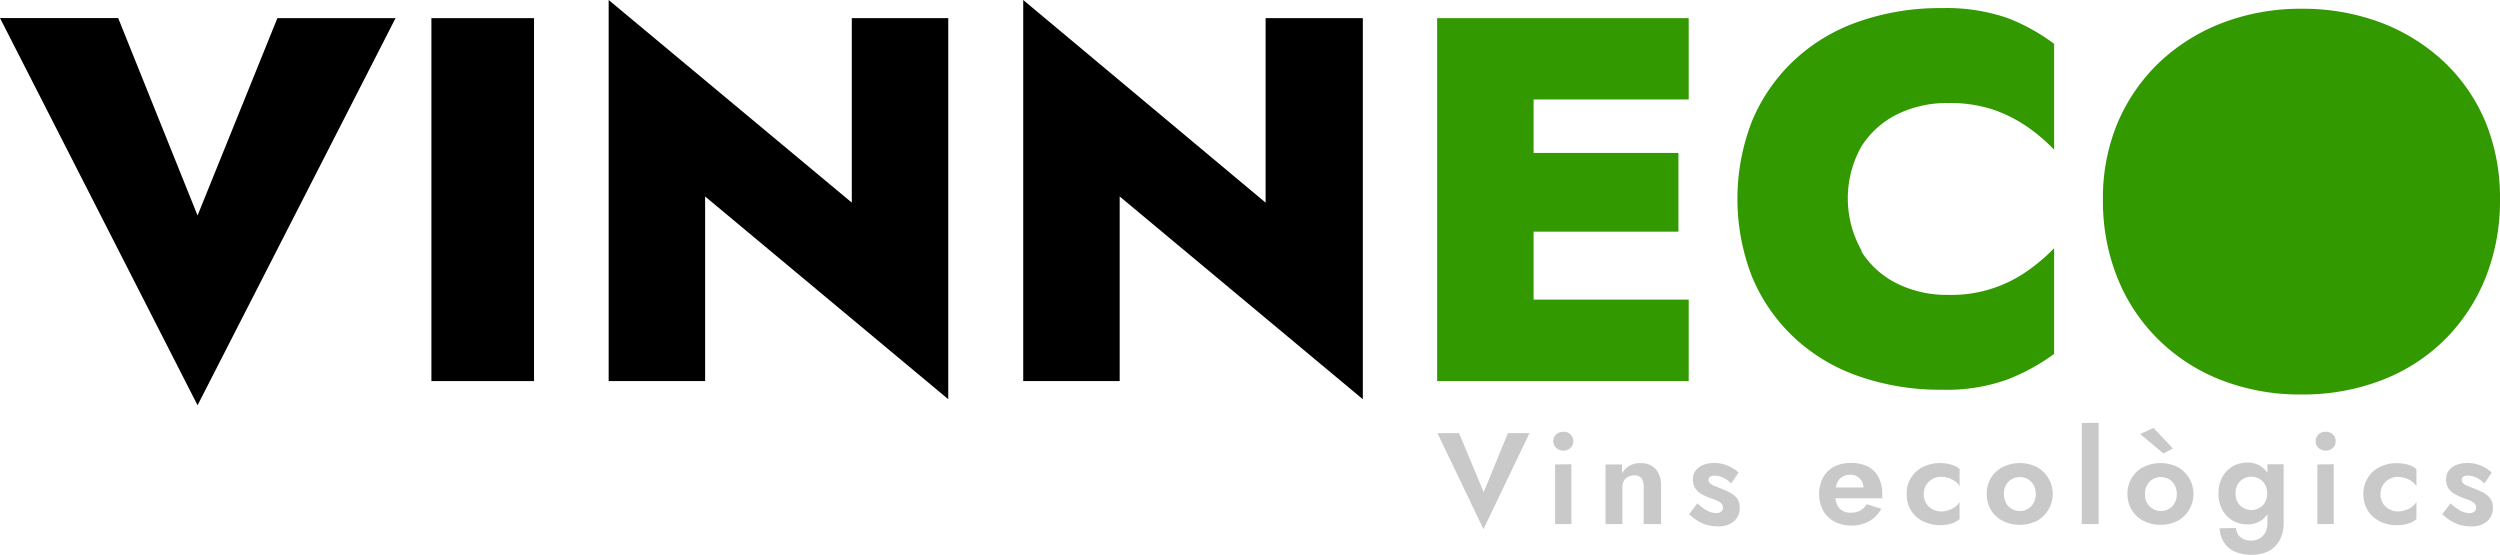
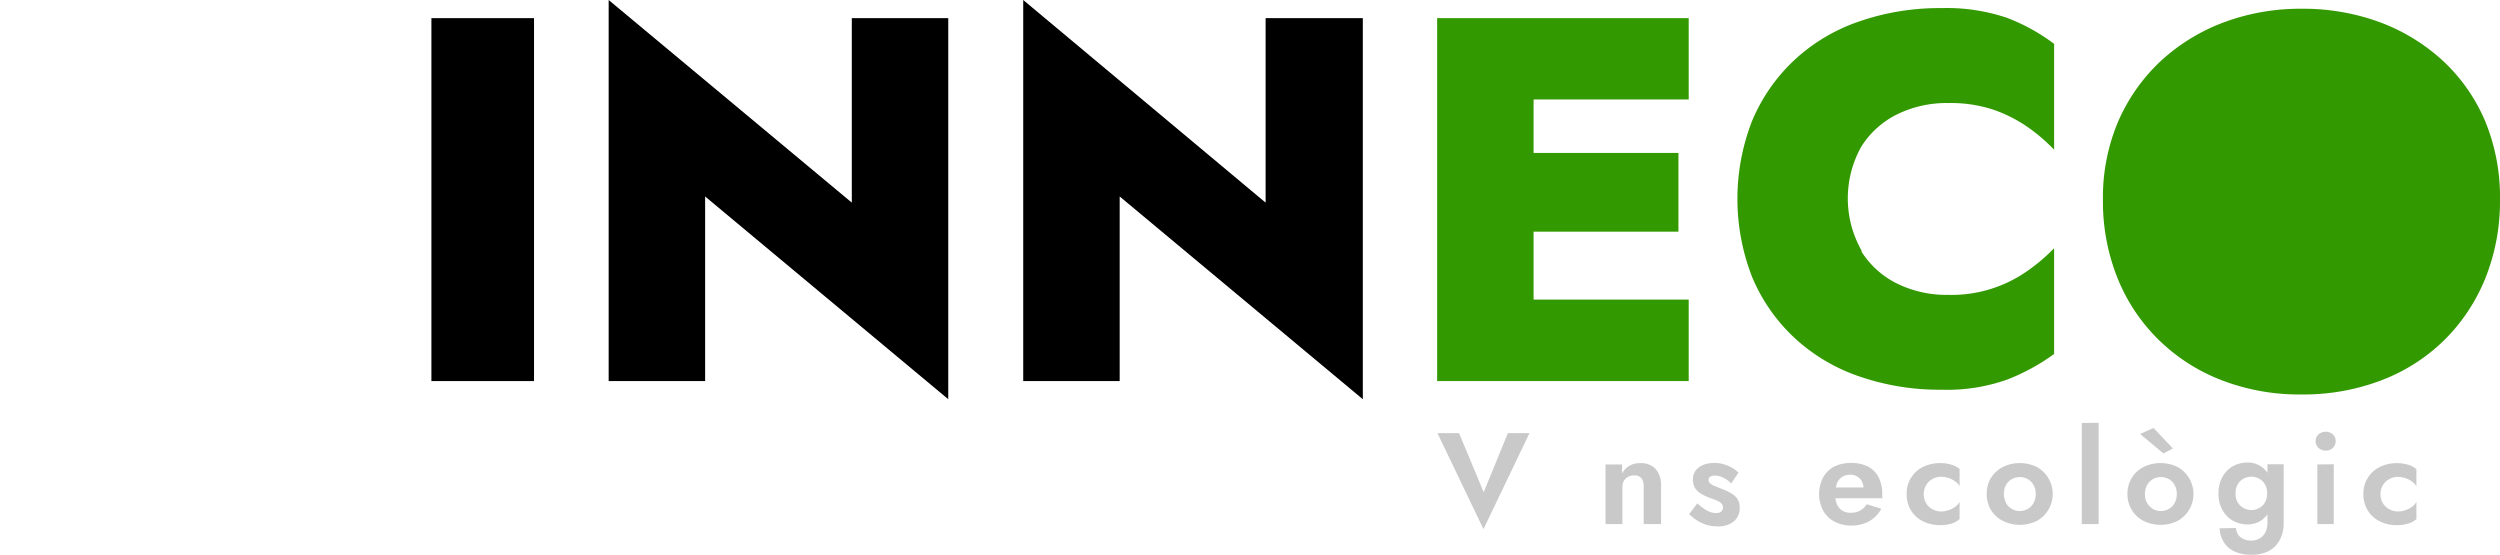
<svg xmlns="http://www.w3.org/2000/svg" id="Capa_2" data-name="Capa 2" viewBox="0 0 231.45 51.34">
  <defs>
    <style>.cls-1{fill:#390;}.cls-2{fill:#c9c9c9;}</style>
  </defs>
  <title>logotip</title>
  <g id="Capa_1" data-name="Capa 1">
-     <path d="M146.51,114.16h10.94L139.12,150l-18.29-35.85h10.94l7.35,18.28Z" transform="translate(-120.83 -112.48)" />
    <path d="M170.27,114.16v33.6h-9.5v-33.6Z" transform="translate(-120.83 -112.48)" />
    <path d="M208.62,114.16v35.28l-22.51-18.77v17.09h-8.93V112.48l22.51,18.76V114.16Z" transform="translate(-120.83 -112.48)" />
    <path d="M247,114.16v35.28l-22.51-18.77v17.09h-8.93V112.48L238,131.24V114.16Z" transform="translate(-120.83 -112.48)" />
    <path class="cls-1" d="M262.81,114.16v33.6h-8.93v-33.6Zm-2.59,0h16.95v7.53H260.22Zm0,12.48h16v7.29h-16Zm0,13.58h16.95v7.54H260.22Z" transform="translate(-120.83 -112.48)" />
    <path class="cls-1" d="M293.17,135.78a8.17,8.17,0,0,0,3.39,3,10.41,10.41,0,0,0,4.65,1,12.2,12.2,0,0,0,7.35-2.24,16.86,16.86,0,0,0,2.44-2.08v9.79a19.13,19.13,0,0,1-4.34,2.37,16.6,16.6,0,0,1-6.07.94,22.74,22.74,0,0,1-7.68-1.25,16.76,16.76,0,0,1-6-3.6,16.26,16.26,0,0,1-3.87-5.59,19.87,19.87,0,0,1,0-14.45,16.36,16.36,0,0,1,3.87-5.59,16.76,16.76,0,0,1,6-3.6,22.74,22.74,0,0,1,7.68-1.25,17.33,17.33,0,0,1,6.07.91,17.79,17.79,0,0,1,4.34,2.4v9.8a16.3,16.3,0,0,0-2.44-2.09,12.93,12.93,0,0,0-3.17-1.61,12.56,12.56,0,0,0-4.18-.62,10.4,10.4,0,0,0-4.65,1,8.24,8.24,0,0,0-3.39,3,9.8,9.8,0,0,0,0,9.65Z" transform="translate(-120.83 -112.48)" />
    <path class="cls-1" d="M316.93,123.73a16.85,16.85,0,0,1,3.91-5.57,17.8,17.8,0,0,1,5.84-3.6,20.25,20.25,0,0,1,7.22-1.27,20.53,20.53,0,0,1,7.32,1.27,17.75,17.75,0,0,1,5.83,3.6,16.32,16.32,0,0,1,3.87,5.57,18.45,18.45,0,0,1,1.36,7.23,19.16,19.16,0,0,1-1.34,7.24,17.05,17.05,0,0,1-3.79,5.74,16.88,16.88,0,0,1-5.83,3.74A20.27,20.27,0,0,1,333.9,149a20,20,0,0,1-7.39-1.32,17.07,17.07,0,0,1-5.83-3.74,16.69,16.69,0,0,1-3.82-5.74,19,19,0,0,1-1.34-7.24A17.94,17.94,0,0,1,316.93,123.73Z" transform="translate(-120.83 -112.48)" />
  </g>
  <path class="cls-2" d="M260.43,152.58h2l-4.26,8.89-4.26-8.89h2l2.28,5.47Z" transform="translate(-120.83 -112.48)" />
-   <path class="cls-2" d="M264.91,152.69a1,1,0,0,1,.66-.24.93.93,0,0,1,.65.24.87.87,0,0,1,0,1.26.9.9,0,0,1-.65.25.92.92,0,0,1-.66-.25.85.85,0,0,1,0-1.26Zm1.4,2.77V161H264.8v-5.52Z" transform="translate(-120.83 -112.48)" />
  <path class="cls-2" d="M272.82,156.78a.84.84,0,0,0-.7-.29,1.17,1.17,0,0,0-.57.14.92.92,0,0,0-.39.39,1.26,1.26,0,0,0-.13.6V161h-1.56v-5.52H271v.84a1.77,1.77,0,0,1,.67-.71,1.86,1.86,0,0,1,1-.25,1.83,1.83,0,0,1,1.46.56,2.3,2.3,0,0,1,.48,1.55V161H273v-3.36A1.4,1.4,0,0,0,272.82,156.78Z" transform="translate(-120.83 -112.48)" />
  <path class="cls-2" d="M278.61,159.59a2.63,2.63,0,0,0,.57.3,1.61,1.61,0,0,0,.51.09.74.74,0,0,0,.48-.13.46.46,0,0,0,.17-.38.52.52,0,0,0-.13-.37,1.33,1.33,0,0,0-.41-.27,6.6,6.6,0,0,0-.67-.25,6.21,6.21,0,0,1-.74-.34,1.8,1.8,0,0,1-.6-.53,1.47,1.47,0,0,1-.23-.85,1.37,1.37,0,0,1,.26-.83,1.68,1.68,0,0,1,.72-.52,2.87,2.87,0,0,1,1-.17,3,3,0,0,1,.87.12,3.47,3.47,0,0,1,.76.32,2.57,2.57,0,0,1,.61.46l-.68,1a2.4,2.4,0,0,0-.72-.53,1.86,1.86,0,0,0-.81-.2.71.71,0,0,0-.41.1.35.35,0,0,0-.15.31.4.4,0,0,0,.15.31,1.16,1.16,0,0,0,.43.25l.64.26a8,8,0,0,1,.83.38,1.91,1.91,0,0,1,.6.52,1.37,1.37,0,0,1,.23.82,1.61,1.61,0,0,1-.54,1.29,2.21,2.21,0,0,1-1.49.46,3.59,3.59,0,0,1-1.07-.15,3.77,3.77,0,0,1-.88-.42,4.91,4.91,0,0,1-.7-.56l.76-1A4.44,4.44,0,0,0,278.61,159.59Z" transform="translate(-120.83 -112.48)" />
  <path class="cls-2" d="M290.61,160.74a2.54,2.54,0,0,1-1-1,3.33,3.33,0,0,1,0-3.05,2.54,2.54,0,0,1,1-1,3.45,3.45,0,0,1,1.59-.35,3.35,3.35,0,0,1,1.55.33,2.22,2.22,0,0,1,1,1,3.25,3.25,0,0,1,.34,1.52c0,.07,0,.15,0,.23a.92.92,0,0,1,0,.19H290.1v-1h3.59l-.42.55a1,1,0,0,0,.09-.2,1,1,0,0,0,0-.21,1.47,1.47,0,0,0-.15-.69,1.06,1.06,0,0,0-.43-.46,1.23,1.23,0,0,0-.65-.17,1.41,1.41,0,0,0-.76.2,1.28,1.28,0,0,0-.47.59,2.9,2.9,0,0,0-.17,1,2.4,2.4,0,0,0,.16.94,1.25,1.25,0,0,0,.49.59,1.46,1.46,0,0,0,.78.2,1.74,1.74,0,0,0,.88-.2,1.64,1.64,0,0,0,.61-.59l1.35.42a2.92,2.92,0,0,1-1.14,1.17,3.54,3.54,0,0,1-1.71.39A3.32,3.32,0,0,1,290.61,160.74Z" transform="translate(-120.83 -112.48)" />
  <path class="cls-2" d="M299.15,159.06a1.42,1.42,0,0,0,.58.56,1.58,1.58,0,0,0,.81.21,2,2,0,0,0,.69-.12,2.06,2.06,0,0,0,.61-.31,1.28,1.28,0,0,0,.41-.46v1.6a2.06,2.06,0,0,1-.75.41,3.74,3.74,0,0,1-2.65-.21,2.75,2.75,0,0,1-1.1-1,2.82,2.82,0,0,1-.4-1.51,2.72,2.72,0,0,1,1.5-2.52,3.74,3.74,0,0,1,2.65-.21,2.05,2.05,0,0,1,.75.4v1.6a1.22,1.22,0,0,0-.42-.46,2.12,2.12,0,0,0-.62-.31,2.24,2.24,0,0,0-.67-.11,1.58,1.58,0,0,0-.81.21,1.51,1.51,0,0,0-.58.57,1.69,1.69,0,0,0,0,1.67Z" transform="translate(-120.83 -112.48)" />
  <path class="cls-2" d="M305.16,156.71a2.82,2.82,0,0,1,1.1-1,3.58,3.58,0,0,1,3.13,0,2.85,2.85,0,0,1,0,5,3.58,3.58,0,0,1-3.13,0,2.82,2.82,0,0,1-1.1-1,2.91,2.91,0,0,1-.4-1.51A2.86,2.86,0,0,1,305.16,156.71Zm1.38,2.33a1.43,1.43,0,0,0,.54.55,1.35,1.35,0,0,0,.74.2,1.43,1.43,0,0,0,1.28-.75,1.66,1.66,0,0,0,.2-.82,1.73,1.73,0,0,0-.2-.83,1.4,1.4,0,0,0-.53-.55,1.49,1.49,0,0,0-.75-.19,1.43,1.43,0,0,0-1.28.74,1.72,1.72,0,0,0-.19.83A1.66,1.66,0,0,0,306.54,159Z" transform="translate(-120.83 -112.48)" />
  <path class="cls-2" d="M315.12,151.62V161h-1.56v-9.36Z" transform="translate(-120.83 -112.48)" />
  <path class="cls-2" d="M318.2,156.71a2.73,2.73,0,0,1,1.09-1,3.58,3.58,0,0,1,3.13,0,2.85,2.85,0,0,1,0,5,3.58,3.58,0,0,1-3.13,0,2.73,2.73,0,0,1-1.09-1,2.82,2.82,0,0,1-.41-1.51A2.77,2.77,0,0,1,318.2,156.71Zm2-4.61L322,154l-.88.46-2.16-1.8Zm-.59,6.94a1.4,1.4,0,0,0,.53.55,1.35,1.35,0,0,0,.74.2,1.38,1.38,0,0,0,.75-.2,1.4,1.4,0,0,0,.53-.55,1.66,1.66,0,0,0,.2-.82,1.73,1.73,0,0,0-.2-.83,1.4,1.4,0,0,0-.53-.55,1.47,1.47,0,0,0-.75-.19,1.43,1.43,0,0,0-.74.19,1.4,1.4,0,0,0-.53.55,1.62,1.62,0,0,0-.2.83A1.56,1.56,0,0,0,319.58,159Z" transform="translate(-120.83 -112.48)" />
  <path class="cls-2" d="M326.59,156.62a2.58,2.58,0,0,1,1-1,2.81,2.81,0,0,1,1.3-.32,2.23,2.23,0,0,1,1.23.34,2.2,2.2,0,0,1,.84,1,3.53,3.53,0,0,1,.31,1.53,3.6,3.6,0,0,1-.31,1.53,2.2,2.2,0,0,1-.84,1,2.31,2.31,0,0,1-1.23.33,2.81,2.81,0,0,1-1.3-.32,2.58,2.58,0,0,1-1-1,3,3,0,0,1-.37-1.54A3,3,0,0,1,326.59,156.62Zm1.26,4.74a1.14,1.14,0,0,0,.19.62,1.21,1.21,0,0,0,.49.4,1.72,1.72,0,0,0,.74.15,1.54,1.54,0,0,0,.72-.18,1.39,1.39,0,0,0,.55-.55,1.9,1.9,0,0,0,.21-.94v-5.4h1.5v5.4a3.17,3.17,0,0,1-.4,1.68,2.44,2.44,0,0,1-1.07,1,3.58,3.58,0,0,1-1.47.3,3.78,3.78,0,0,1-1.6-.3,2.23,2.23,0,0,1-1-.87,2.71,2.71,0,0,1-.39-1.28ZM328,159a1.45,1.45,0,0,0,.55.52,1.6,1.6,0,0,0,.75.18,1.38,1.38,0,0,0,.67-.18,1.32,1.32,0,0,0,.54-.51,1.6,1.6,0,0,0,.21-.85,1.74,1.74,0,0,0-.12-.67,1.37,1.37,0,0,0-.33-.48,1.32,1.32,0,0,0-.46-.29,1.34,1.34,0,0,0-.51-.11,1.6,1.6,0,0,0-.75.18,1.4,1.4,0,0,0-.55.53,1.56,1.56,0,0,0-.2.84A1.58,1.58,0,0,0,328,159Z" transform="translate(-120.83 -112.48)" />
  <path class="cls-2" d="M335.48,152.69a1,1,0,0,1,.66-.24,1,1,0,0,1,.66.24.87.87,0,0,1,0,1.26.92.92,0,0,1-.66.25,1,1,0,0,1-.66-.25.87.87,0,0,1,0-1.26Zm1.41,2.77V161h-1.52v-5.52Z" transform="translate(-120.83 -112.48)" />
  <path class="cls-2" d="M341.43,159.06a1.51,1.51,0,0,0,.59.56,1.58,1.58,0,0,0,.81.21,2,2,0,0,0,.69-.12,2.06,2.06,0,0,0,.61-.31,1.28,1.28,0,0,0,.41-.46v1.6a2.06,2.06,0,0,1-.75.41,3.46,3.46,0,0,1-1.07.15,3.4,3.4,0,0,1-1.58-.36,2.69,2.69,0,0,1-1.1-1,2.82,2.82,0,0,1-.41-1.51,2.77,2.77,0,0,1,.41-1.51,2.69,2.69,0,0,1,1.1-1,3.4,3.4,0,0,1,1.58-.36,3.46,3.46,0,0,1,1.07.15,2.05,2.05,0,0,1,.75.4v1.6a1.31,1.31,0,0,0-.42-.46,2.12,2.12,0,0,0-.62-.31,2.29,2.29,0,0,0-.67-.11,1.58,1.58,0,0,0-.81.21,1.53,1.53,0,0,0-.8,1.4A1.64,1.64,0,0,0,341.43,159.06Z" transform="translate(-120.83 -112.48)" />
-   <path class="cls-2" d="M348.35,159.59a2.42,2.42,0,0,0,.57.3,1.61,1.61,0,0,0,.51.09.78.78,0,0,0,.48-.13.48.48,0,0,0,.16-.38.52.52,0,0,0-.13-.37,1.33,1.33,0,0,0-.41-.27,6.6,6.6,0,0,0-.67-.25,7,7,0,0,1-.74-.34,1.8,1.8,0,0,1-.6-.53,1.47,1.47,0,0,1-.23-.85,1.37,1.37,0,0,1,.26-.83,1.68,1.68,0,0,1,.72-.52,2.87,2.87,0,0,1,1-.17,3.17,3.17,0,0,1,.88.12,3.6,3.6,0,0,1,.75.32,2.57,2.57,0,0,1,.61.46l-.68,1a2.49,2.49,0,0,0-.71-.53,1.94,1.94,0,0,0-.82-.2.71.71,0,0,0-.41.1.35.35,0,0,0-.15.31.4.4,0,0,0,.15.31,1.16,1.16,0,0,0,.43.25l.64.26a7.12,7.12,0,0,1,.83.38,1.91,1.91,0,0,1,.6.52,1.37,1.37,0,0,1,.23.82,1.61,1.61,0,0,1-.54,1.29,2.21,2.21,0,0,1-1.49.46,3.59,3.59,0,0,1-1.07-.15,4,4,0,0,1-.88-.42,4.91,4.91,0,0,1-.7-.56l.76-1A4,4,0,0,0,348.35,159.59Z" transform="translate(-120.83 -112.48)" />
</svg>